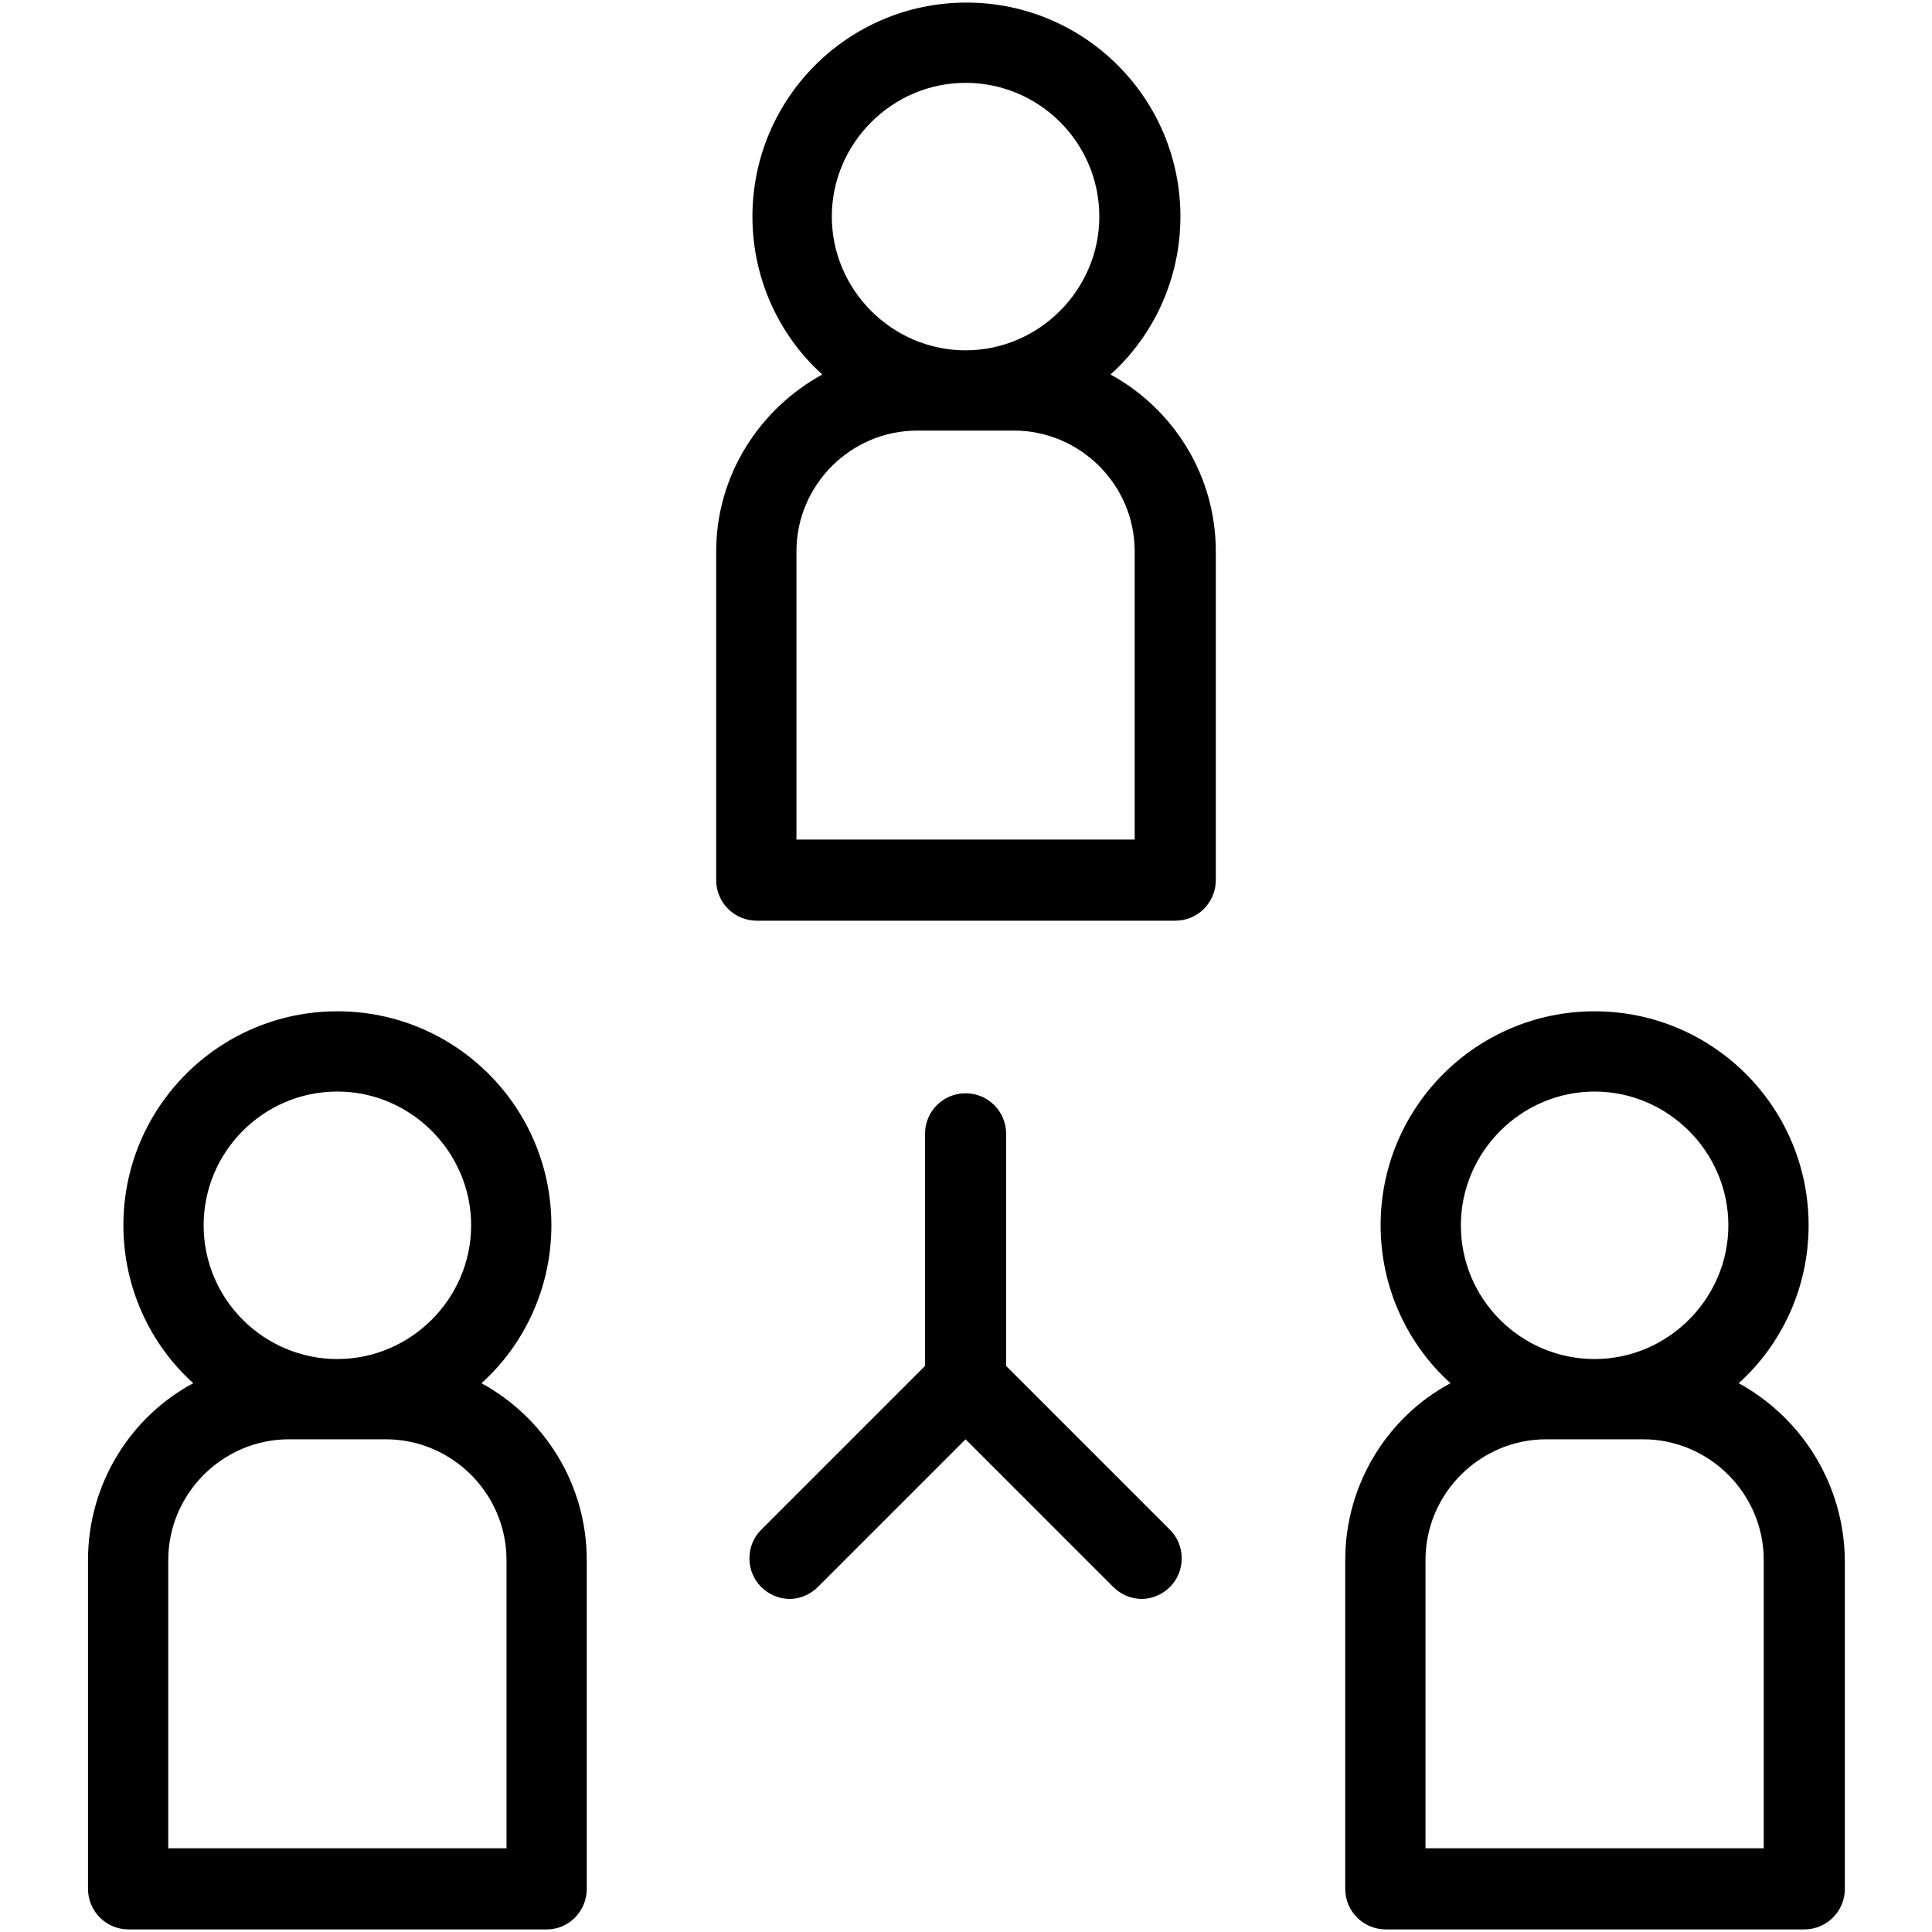
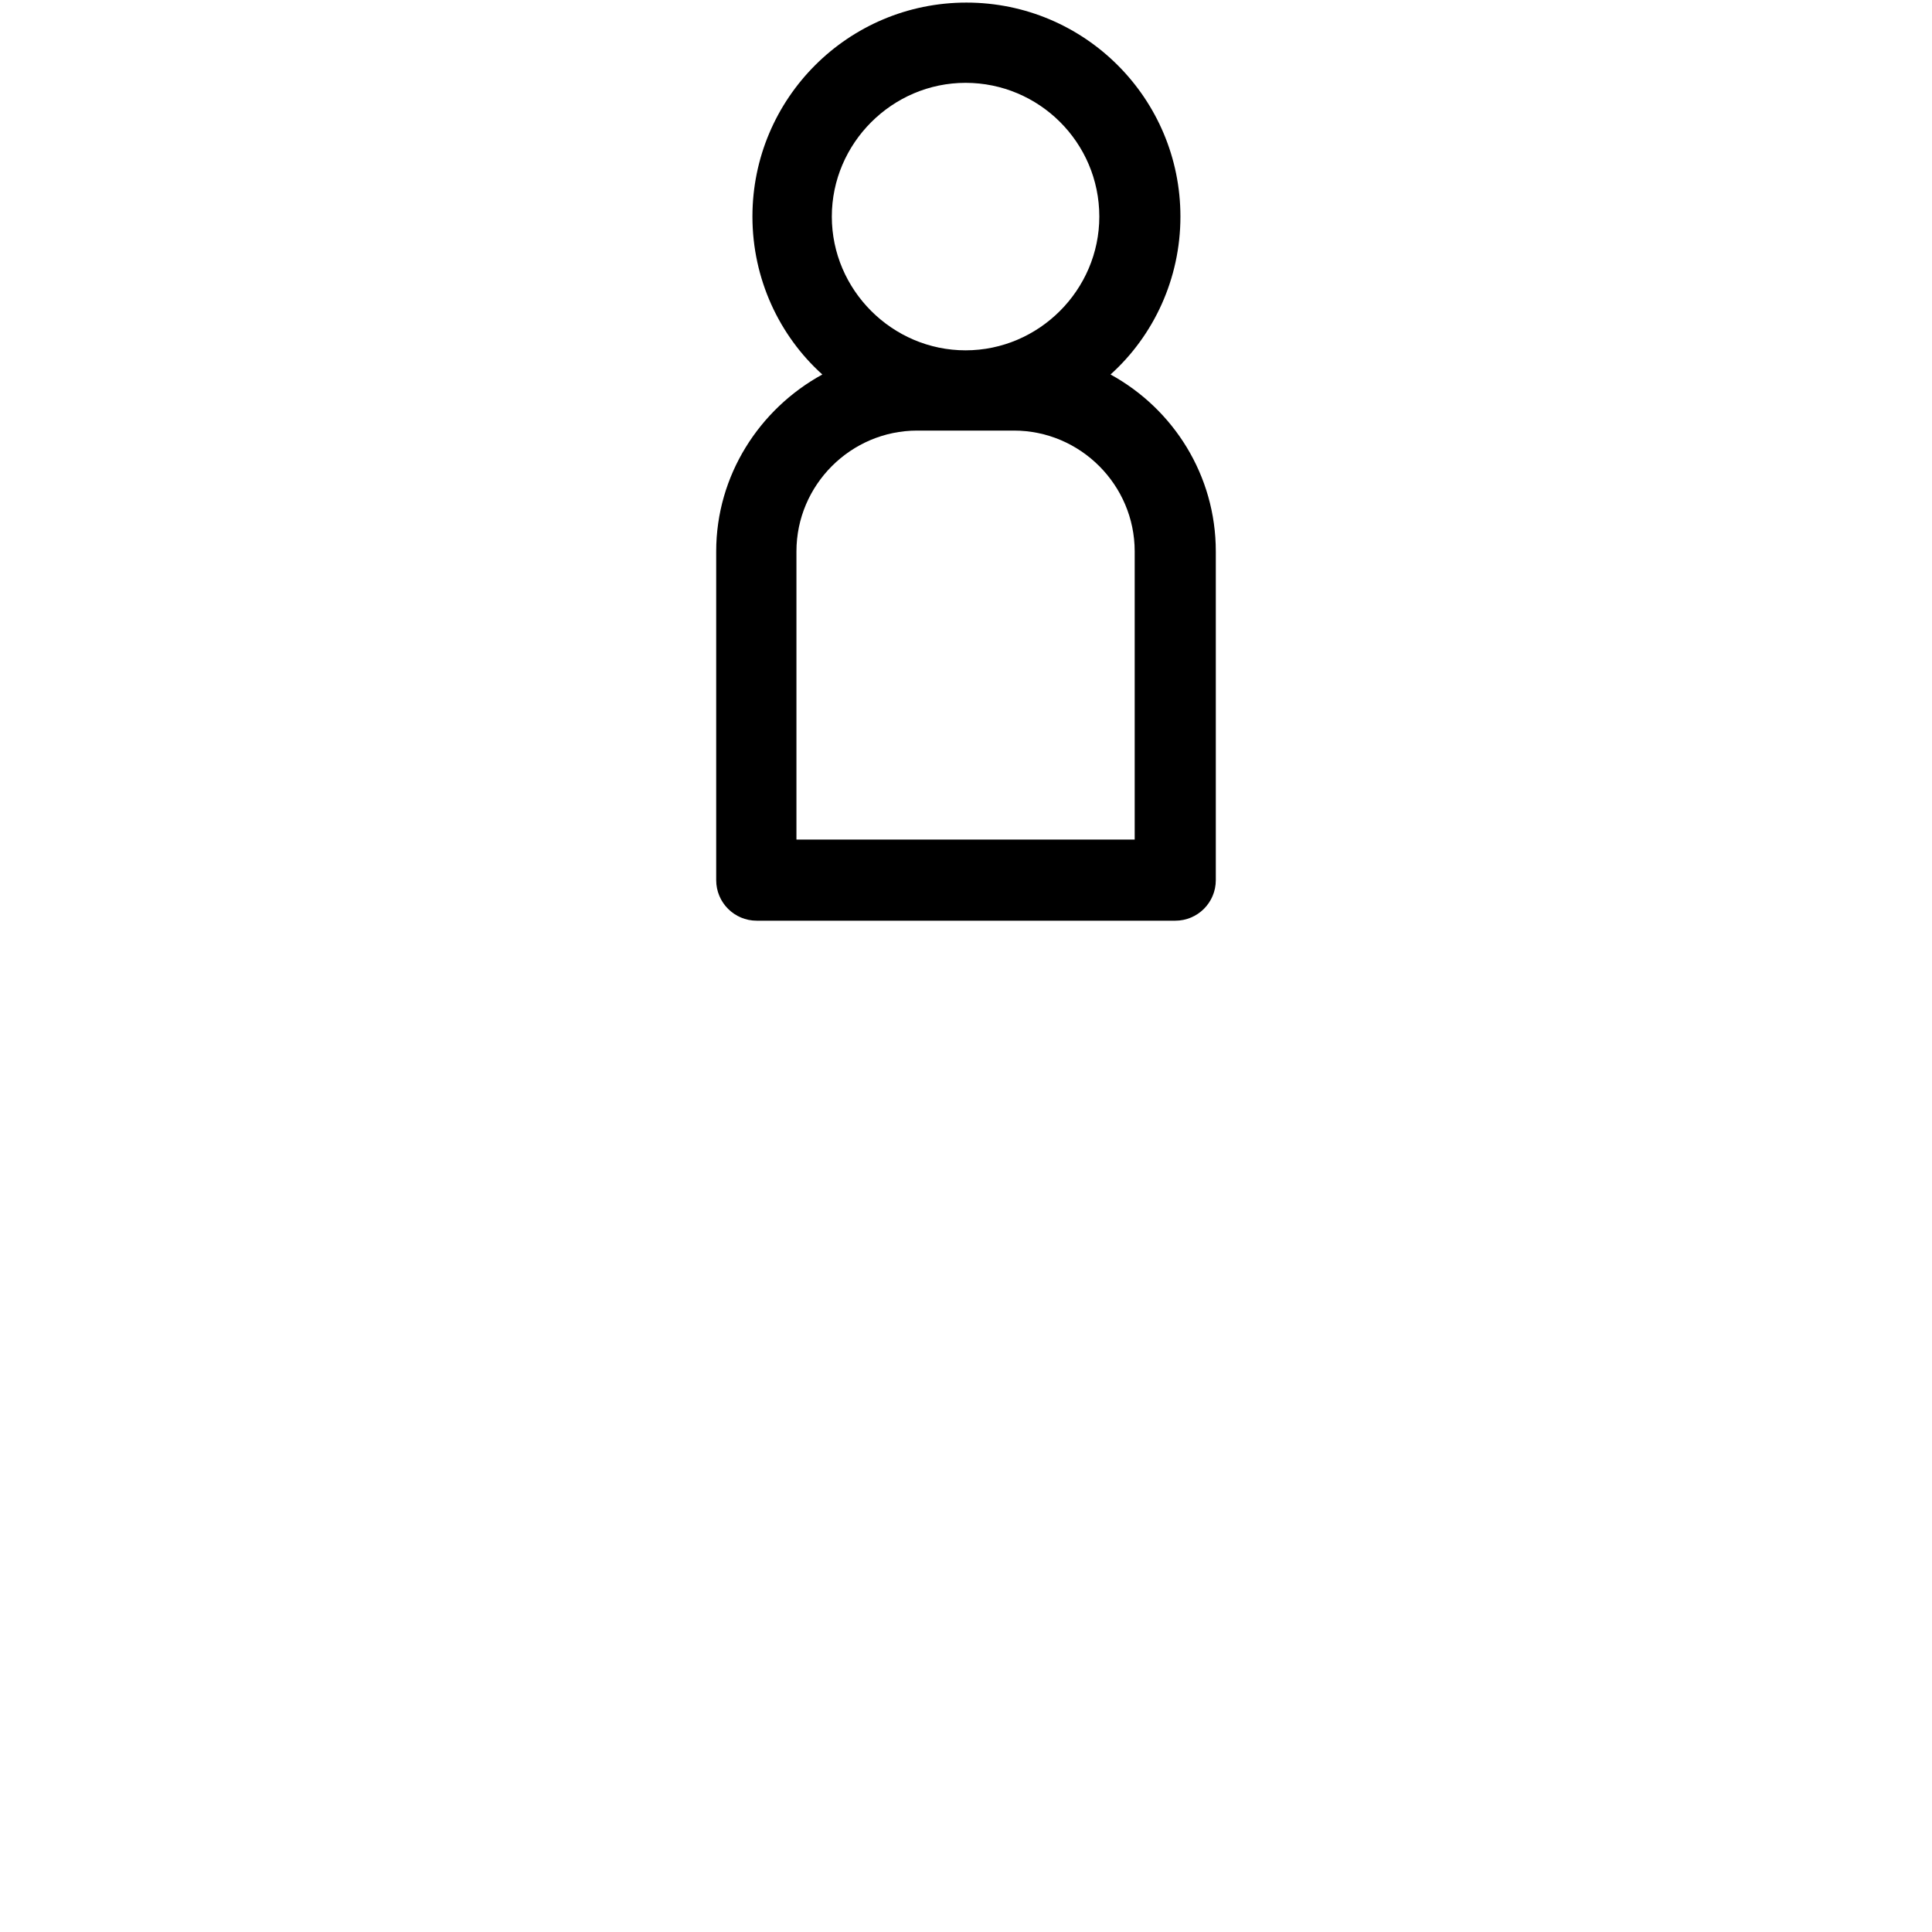
<svg xmlns="http://www.w3.org/2000/svg" version="1.1" id="Calque_1" x="0px" y="0px" viewBox="0 0 223.9 223.9" enable-background="new 0 0 223.9 223.9" xml:space="preserve">
  <g>
    <path d="M83,63.9V102c0,2.6,2.1,4.7,4.7,4.7h48.5c2.6,0,4.7-2.1,4.7-4.7V63.9c0-8.8-4.9-16.5-12.2-20.5c5-4.5,8.1-11.1,8.1-18.3   c0-13.7-11.1-24.8-24.8-24.8c-13.7,0-24.8,11.1-24.8,24.8c0,7.2,3.1,13.8,8.1,18.3C88,47.4,83,55.1,83,63.9z M111.9,9.6   c8.5,0,15.5,6.9,15.5,15.5c0,8.5-7,15.5-15.5,15.5c-8.5,0-15.5-7-15.5-15.5C96.4,16.6,103.4,9.6,111.9,9.6z M92.3,63.9   c0-7.7,6.3-14,14-14h11.2c7.7,0,14,6.3,14,14v33.4H92.3V63.9z" />
-     <path d="M201.5,160.3c5-4.5,8.1-11.1,8.1-18.3c0-13.7-11.1-24.8-24.8-24.8c-13.7,0-24.8,11.1-24.8,24.8c0,7.2,3.1,13.8,8.1,18.3   c-7.3,3.9-12.2,11.7-12.2,20.5v38.1c0,2.6,2.1,4.7,4.7,4.7h48.5c2.6,0,4.7-2.1,4.7-4.7v-38.1C213.7,172,208.8,164.3,201.5,160.3z    M184.8,126.5c8.5,0,15.5,7,15.5,15.5c0,8.5-7,15.5-15.5,15.5c-8.5,0-15.5-6.9-15.5-15.5C169.3,133.5,176.3,126.5,184.8,126.5z    M204.4,214.2h-39.2v-33.4c0-7.7,6.3-14,14-14h11.2c7.7,0,14,6.3,14,14V214.2z" />
-     <path d="M68,218.9v-38.1c0-8.8-4.9-16.5-12.2-20.5c5-4.5,8.1-11.1,8.1-18.3c0-13.7-11.1-24.8-24.8-24.8   c-13.7,0-24.8,11.1-24.8,24.8c0,7.2,3.1,13.8,8.1,18.3c-7.3,3.9-12.2,11.7-12.2,20.5v38.1c0,2.6,2.1,4.7,4.7,4.7h48.5   C65.9,223.6,68,221.5,68,218.9z M39.1,126.5c8.5,0,15.5,7,15.5,15.5c0,8.5-7,15.5-15.5,15.5c-8.5,0-15.5-6.9-15.5-15.5   C23.6,133.5,30.5,126.5,39.1,126.5z M58.7,214.2H19.5v-33.4c0-7.7,6.3-14,14-14h11.2c7.7,0,14,6.3,14,14V214.2z" />
-     <path d="M111.9,126.7c-2.6,0-4.7,2.1-4.7,4.7v26.9l-19,19c-1.8,1.8-1.8,4.8,0,6.6c0.9,0.9,2.1,1.4,3.3,1.4c1.2,0,2.4-0.5,3.3-1.4   l17.1-17.1l17.1,17.1c0.9,0.9,2.1,1.4,3.3,1.4c1.2,0,2.4-0.5,3.3-1.4c1.8-1.8,1.8-4.8,0-6.6l-19-19v-26.9   C116.6,128.8,114.5,126.7,111.9,126.7z" />
  </g>
</svg>